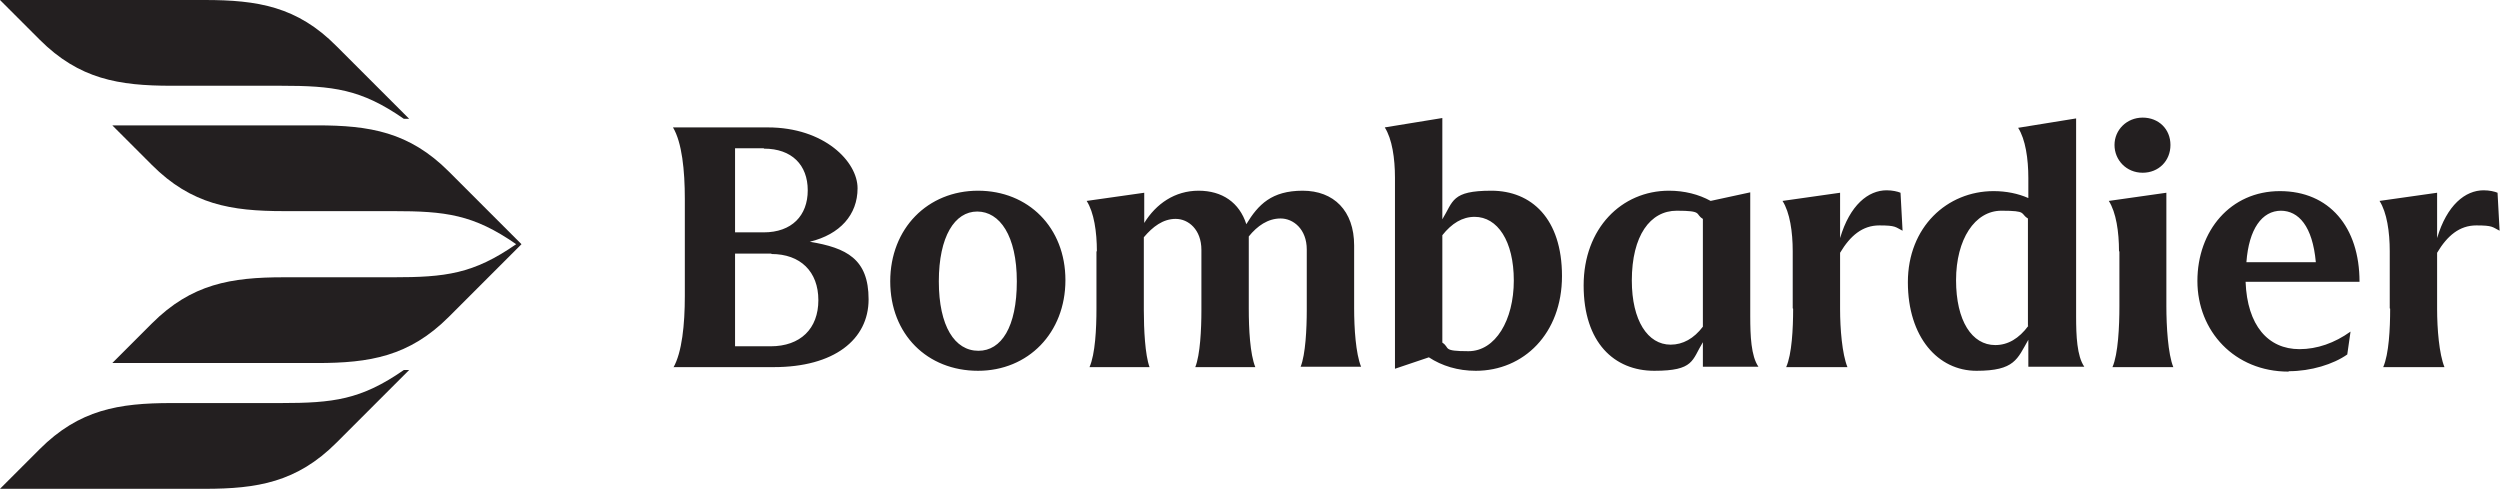
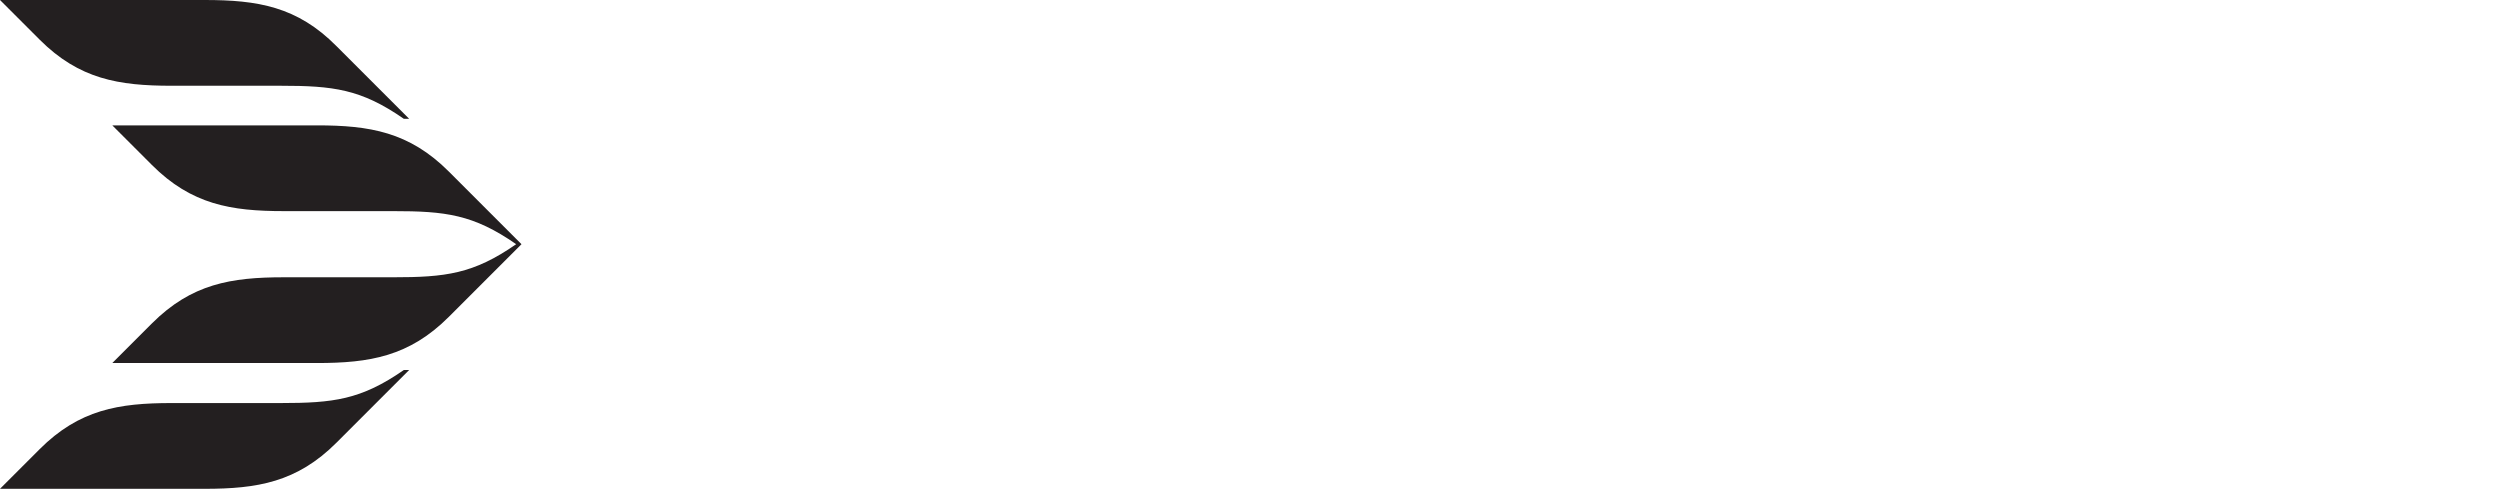
<svg xmlns="http://www.w3.org/2000/svg" version="1.1" viewBox="0 0 612.2 121.2">
  <defs>
    <style>
      .cls-1 {
        fill: #231f20;
      }
    </style>
  </defs>
  <g>
    <g id="Art">
      <g id="Logo">
-         <path id="Wordmark" class="cls-1" d="M165,89.9h24.5c14.7,0,23.2-6.7,23.2-16.6s-5.4-12.6-14.4-14.1c7.4-1.8,11.7-6.6,11.7-13.1s-8.1-14.9-22-14.9h-23.2c2.2,3.7,2.9,10.5,2.9,17.5v23.8c0,7-.7,13.8-2.8,17.5h0ZM187.1,36.4c6.8,0,10.7,4,10.7,10.2s-3.9,10.3-10.8,10.3h-7v-20.6h7ZM188.9,62.2c7.1,0,11.5,4.3,11.5,11.3s-4.4,11.3-11.7,11.3h-8.7v-22.7h8.9ZM239.5,90.8c12.3,0,21.4-9.3,21.4-22.2s-9.1-21.9-21.4-21.9-21.5,9.2-21.5,22.2,9.1,21.9,21.5,21.9ZM239.6,85.9c-5.8,0-9.7-6-9.7-17s3.9-17.1,9.4-17.1,9.7,5.9,9.7,17.1-3.8,17-9.4,17ZM268.5,61.6v14c0,4.9-.3,11.1-1.7,14.3h14.7c-1.1-3-1.4-9.3-1.4-13.9v-17.9c2.2-2.6,4.7-4.5,7.8-4.5s6.3,2.6,6.3,7.6v14.8c0,4.6-.3,10.9-1.5,13.9h14.7c-1.3-3.2-1.6-9.4-1.6-14.3v-15.5c0-.8,0-1.5,0-2.2,2.1-2.6,4.7-4.4,7.8-4.4s6.4,2.6,6.4,7.6v14.8c0,4.6-.3,10.9-1.5,13.9h14.8c-1.3-3.2-1.7-9.4-1.7-14.3v-15.4c0-8.5-5-13.4-12.6-13.4s-10.9,3.4-13.8,8.2c-1.7-5.3-5.9-8.2-11.7-8.2s-10.4,3.2-13.3,7.9v-7.4l-14.1,2c1.8,2.8,2.5,7.6,2.5,12.3ZM341.6,43.6v46.7l8.3-2.8c3.2,2.1,7.1,3.3,11.5,3.3,11.7,0,21.1-9.1,21.1-23.2s-7.5-20.9-17.3-20.9-9.3,2.6-12,7v-24.8l-14.1,2.3c1.8,2.8,2.5,7.6,2.5,12.3h0ZM361.1,53.1c5.6,0,9.6,5.9,9.6,15.6s-4.5,17.3-11.1,17.3-4.4-.8-6.4-2.1v-26.3c2.3-2.9,4.9-4.5,7.9-4.5h0ZM428.6,77.5v-30.4l-9.7,2.1c-2.9-1.6-6.4-2.5-10.2-2.5-11.6,0-20.9,9.2-20.9,23.2s7.5,20.9,17.3,20.9,9.2-2.6,11.9-7v6h13.6c-1.8-2.6-2-7.6-2-12.3h0ZM399.6,68.7c0-11,4.5-17.1,11-17.1s4.4.8,6.4,2v26.4c-2.2,2.9-4.9,4.4-7.9,4.4-5.6,0-9.5-5.9-9.5-15.7h0ZM439.1,75.6c0,4.9-.3,11.1-1.7,14.3h15c-1.3-3.2-1.8-9.4-1.8-14.2v-13.8c2.5-4.2,5.5-6.7,9.6-6.7s3.9.4,5.7,1.3l-.5-9.3c-.7-.3-2-.6-3.4-.6-4.5,0-9,3.6-11.4,11.7v-11.1l-14.1,2c1.8,2.8,2.5,7.6,2.5,12.3v14h0ZM496.7,83.2v6.6h13.7c-1.8-2.6-2-7.6-2-12.3V29l-14.2,2.3c1.8,2.8,2.5,7.6,2.5,12.3v4.9c-2.5-1.1-5.4-1.7-8.5-1.7-11.4,0-21,8.8-21,22.3s7.4,21.7,16.8,21.7,10-2.9,12.7-7.6h0ZM496.7,79.8c-2.3,3.1-5,4.7-8.1,4.7-5.7,0-9.6-5.9-9.6-15.9s4.6-17,11.1-17,4.5.7,6.5,1.9v26.3ZM524.7,42.3c3.9,0,6.8-2.9,6.8-6.8s-2.9-6.7-6.8-6.7-6.9,3-6.9,6.7,2.9,6.8,6.9,6.8ZM519,61.6v13.4c0,4.9-.3,11.7-1.7,14.9h14.9c-1.3-3.2-1.7-10-1.7-14.9v-27.8l-14.1,2c1.8,2.8,2.5,7.6,2.5,12.3h0ZM560.5,90.9c5.4,0,10.9-1.7,14.3-4.1l.8-5.6c-3.9,2.8-8.2,4.3-12.5,4.3-7.7,0-12.8-5.8-13.2-16.5h27.9c0-13.4-7.4-22.2-19.5-22.2s-20.2,9.7-20.2,22,9.1,22.2,22.3,22.2h0ZM558.5,51.6c4.4,0,7.8,3.8,8.6,12.6h-17c.6-8.1,3.8-12.6,8.5-12.6ZM585.3,75.6c0,4.9-.3,11.1-1.7,14.3h15c-1.3-3.2-1.8-9.4-1.8-14.2v-13.8c2.5-4.2,5.5-6.7,9.6-6.7s3.9.4,5.7,1.3l-.5-9.3c-.7-.3-2-.6-3.4-.6-4.5,0-9,3.6-11.4,11.7v-11.1l-14.1,2c1.8,2.8,2.5,7.6,2.5,12.3v14h0Z" />
        <path id="Symbol" class="cls-1" d="M0,119.7l9.7-9.7c9.7-9.7,19.4-11.3,32.3-11.3h26.7c12.9,0,19.7-.8,30.2-8.1h1.3l-17.8,17.8c-9.7,9.7-19.4,11.3-32.3,11.3H0ZM27.5,30.7l9.7,9.7c9.7,9.7,19.4,11.3,32.3,11.3h26.7c12.9,0,19.7.8,30.2,8.1-10.5,7.3-17.3,8.1-30.2,8.1h-26.7c-12.9,0-22.6,1.6-32.3,11.3l-9.7,9.7h50.1c12.9,0,22.6-1.6,32.3-11.3l17.8-17.8-17.8-17.8c-9.7-9.7-19.4-11.3-32.3-11.3H27.5ZM0,0l9.7,9.7c9.7,9.7,19.4,11.3,32.3,11.3h26.7c12.9,0,19.7.8,30.2,8.1h1.3l-17.8-17.8C72.8,1.6,63.1,0,50.1,0H0Z" />
      </g>
    </g>
  </g>
</svg>